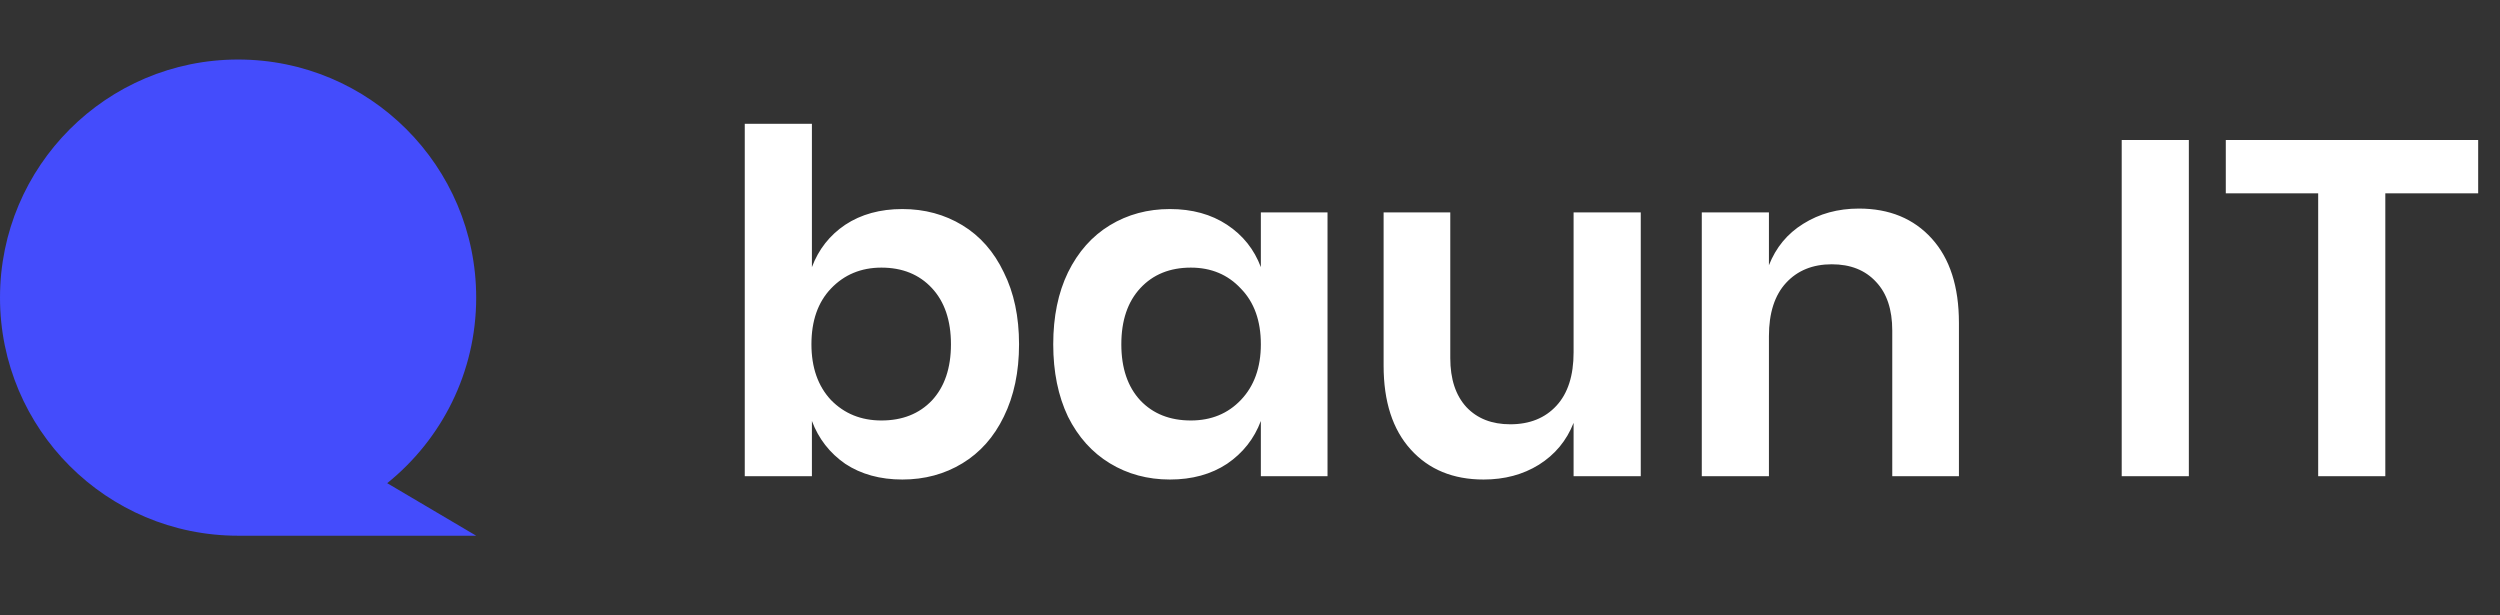
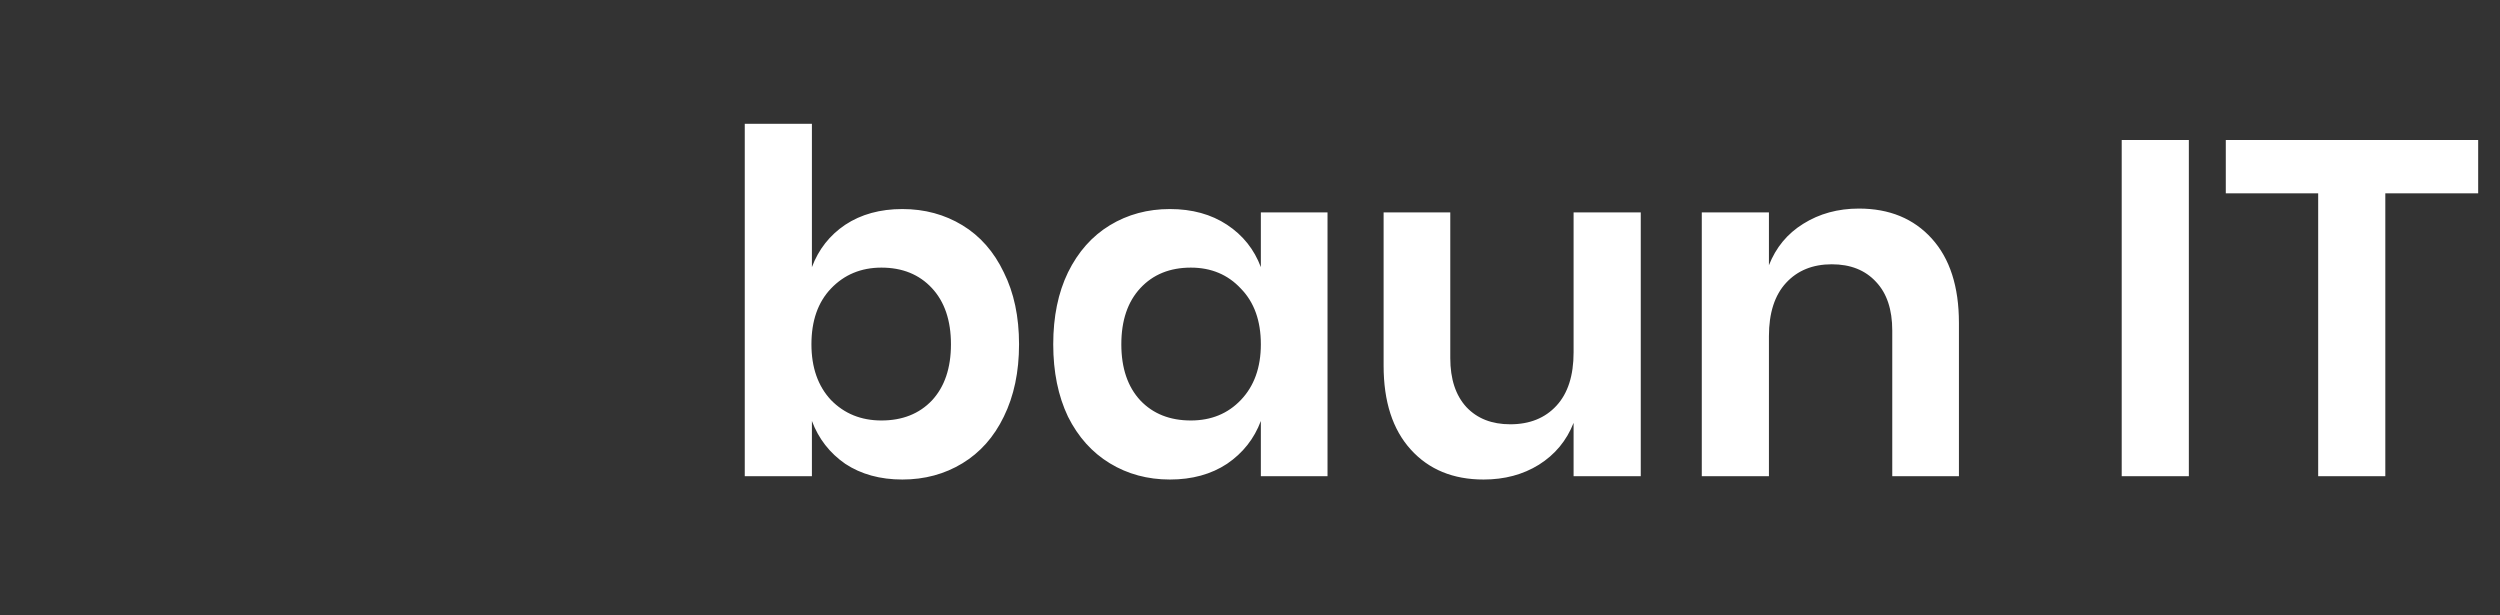
<svg xmlns="http://www.w3.org/2000/svg" width="126" height="31" viewBox="0 0 126 31" fill="none">
  <rect x="0" y="0" width="126" height="31" fill="#333333" stroke="none" />
  <path d="M45.48 10.536C46.6 10.536 47.608 10.808 48.504 11.352C49.4 11.896 50.096 12.688 50.592 13.728C51.104 14.752 51.36 15.96 51.36 17.352C51.36 18.744 51.104 19.96 50.592 21C50.096 22.024 49.4 22.808 48.504 23.352C47.608 23.896 46.6 24.168 45.48 24.168C44.36 24.168 43.4 23.904 42.6 23.376C41.816 22.832 41.256 22.112 40.92 21.216V24H37.536V6.24H40.92V13.464C41.256 12.568 41.816 11.856 42.6 11.328C43.4 10.8 44.36 10.536 45.48 10.536ZM44.424 13.488C43.4 13.488 42.552 13.84 41.88 14.544C41.224 15.232 40.896 16.168 40.896 17.352C40.896 18.52 41.224 19.456 41.88 20.16C42.552 20.848 43.4 21.192 44.424 21.192C45.48 21.192 46.328 20.856 46.968 20.184C47.608 19.496 47.928 18.552 47.928 17.352C47.928 16.152 47.608 15.208 46.968 14.52C46.328 13.832 45.48 13.488 44.424 13.488ZM58.963 10.536C60.083 10.536 61.043 10.8 61.843 11.328C62.643 11.856 63.211 12.568 63.547 13.464V10.704H66.907V24H63.547V21.216C63.211 22.112 62.643 22.832 61.843 23.376C61.043 23.904 60.083 24.168 58.963 24.168C57.843 24.168 56.835 23.896 55.939 23.352C55.043 22.808 54.339 22.024 53.827 21C53.331 19.96 53.083 18.744 53.083 17.352C53.083 15.96 53.331 14.752 53.827 13.728C54.339 12.688 55.043 11.896 55.939 11.352C56.835 10.808 57.843 10.536 58.963 10.536ZM60.019 13.488C58.963 13.488 58.115 13.832 57.475 14.52C56.835 15.208 56.515 16.152 56.515 17.352C56.515 18.552 56.835 19.496 57.475 20.184C58.115 20.856 58.963 21.192 60.019 21.192C61.043 21.192 61.883 20.848 62.539 20.16C63.211 19.456 63.547 18.52 63.547 17.352C63.547 16.168 63.211 15.232 62.539 14.544C61.883 13.84 61.043 13.488 60.019 13.488ZM82.694 10.704V24H79.309V21.312C78.957 22.208 78.374 22.912 77.558 23.424C76.757 23.92 75.829 24.168 74.773 24.168C73.237 24.168 72.013 23.664 71.102 22.656C70.189 21.648 69.734 20.24 69.734 18.432V10.704H73.094V18.048C73.094 19.104 73.365 19.928 73.909 20.52C74.454 21.096 75.189 21.384 76.118 21.384C77.094 21.384 77.87 21.072 78.445 20.448C79.022 19.824 79.309 18.928 79.309 17.76V10.704H82.694ZM93.69 10.512C95.226 10.512 96.45 11.016 97.362 12.024C98.274 13.032 98.73 14.448 98.73 16.272V24H95.37V16.656C95.37 15.6 95.098 14.784 94.554 14.208C94.01 13.616 93.266 13.32 92.322 13.32C91.362 13.32 90.594 13.632 90.018 14.256C89.442 14.88 89.154 15.776 89.154 16.944V24H85.77V10.704H89.154V13.368C89.506 12.472 90.082 11.776 90.882 11.28C91.698 10.768 92.634 10.512 93.69 10.512ZM110.318 7.056V24H106.934V7.056H110.318ZM124.9 7.056V9.744H120.22V24H116.836V9.744H112.18V7.056H124.9Z" fill="white" />
-   <path d="M12 3C18.628 3 24 8.372 24 15C24 18.781 22.248 22.153 19.515 24.352L24 27H12C5.373 27 8.58307e-05 21.628 8.58307e-05 15C8.58307e-05 8.373 5.374 3 12 3Z" fill="#444CFC" />
</svg>